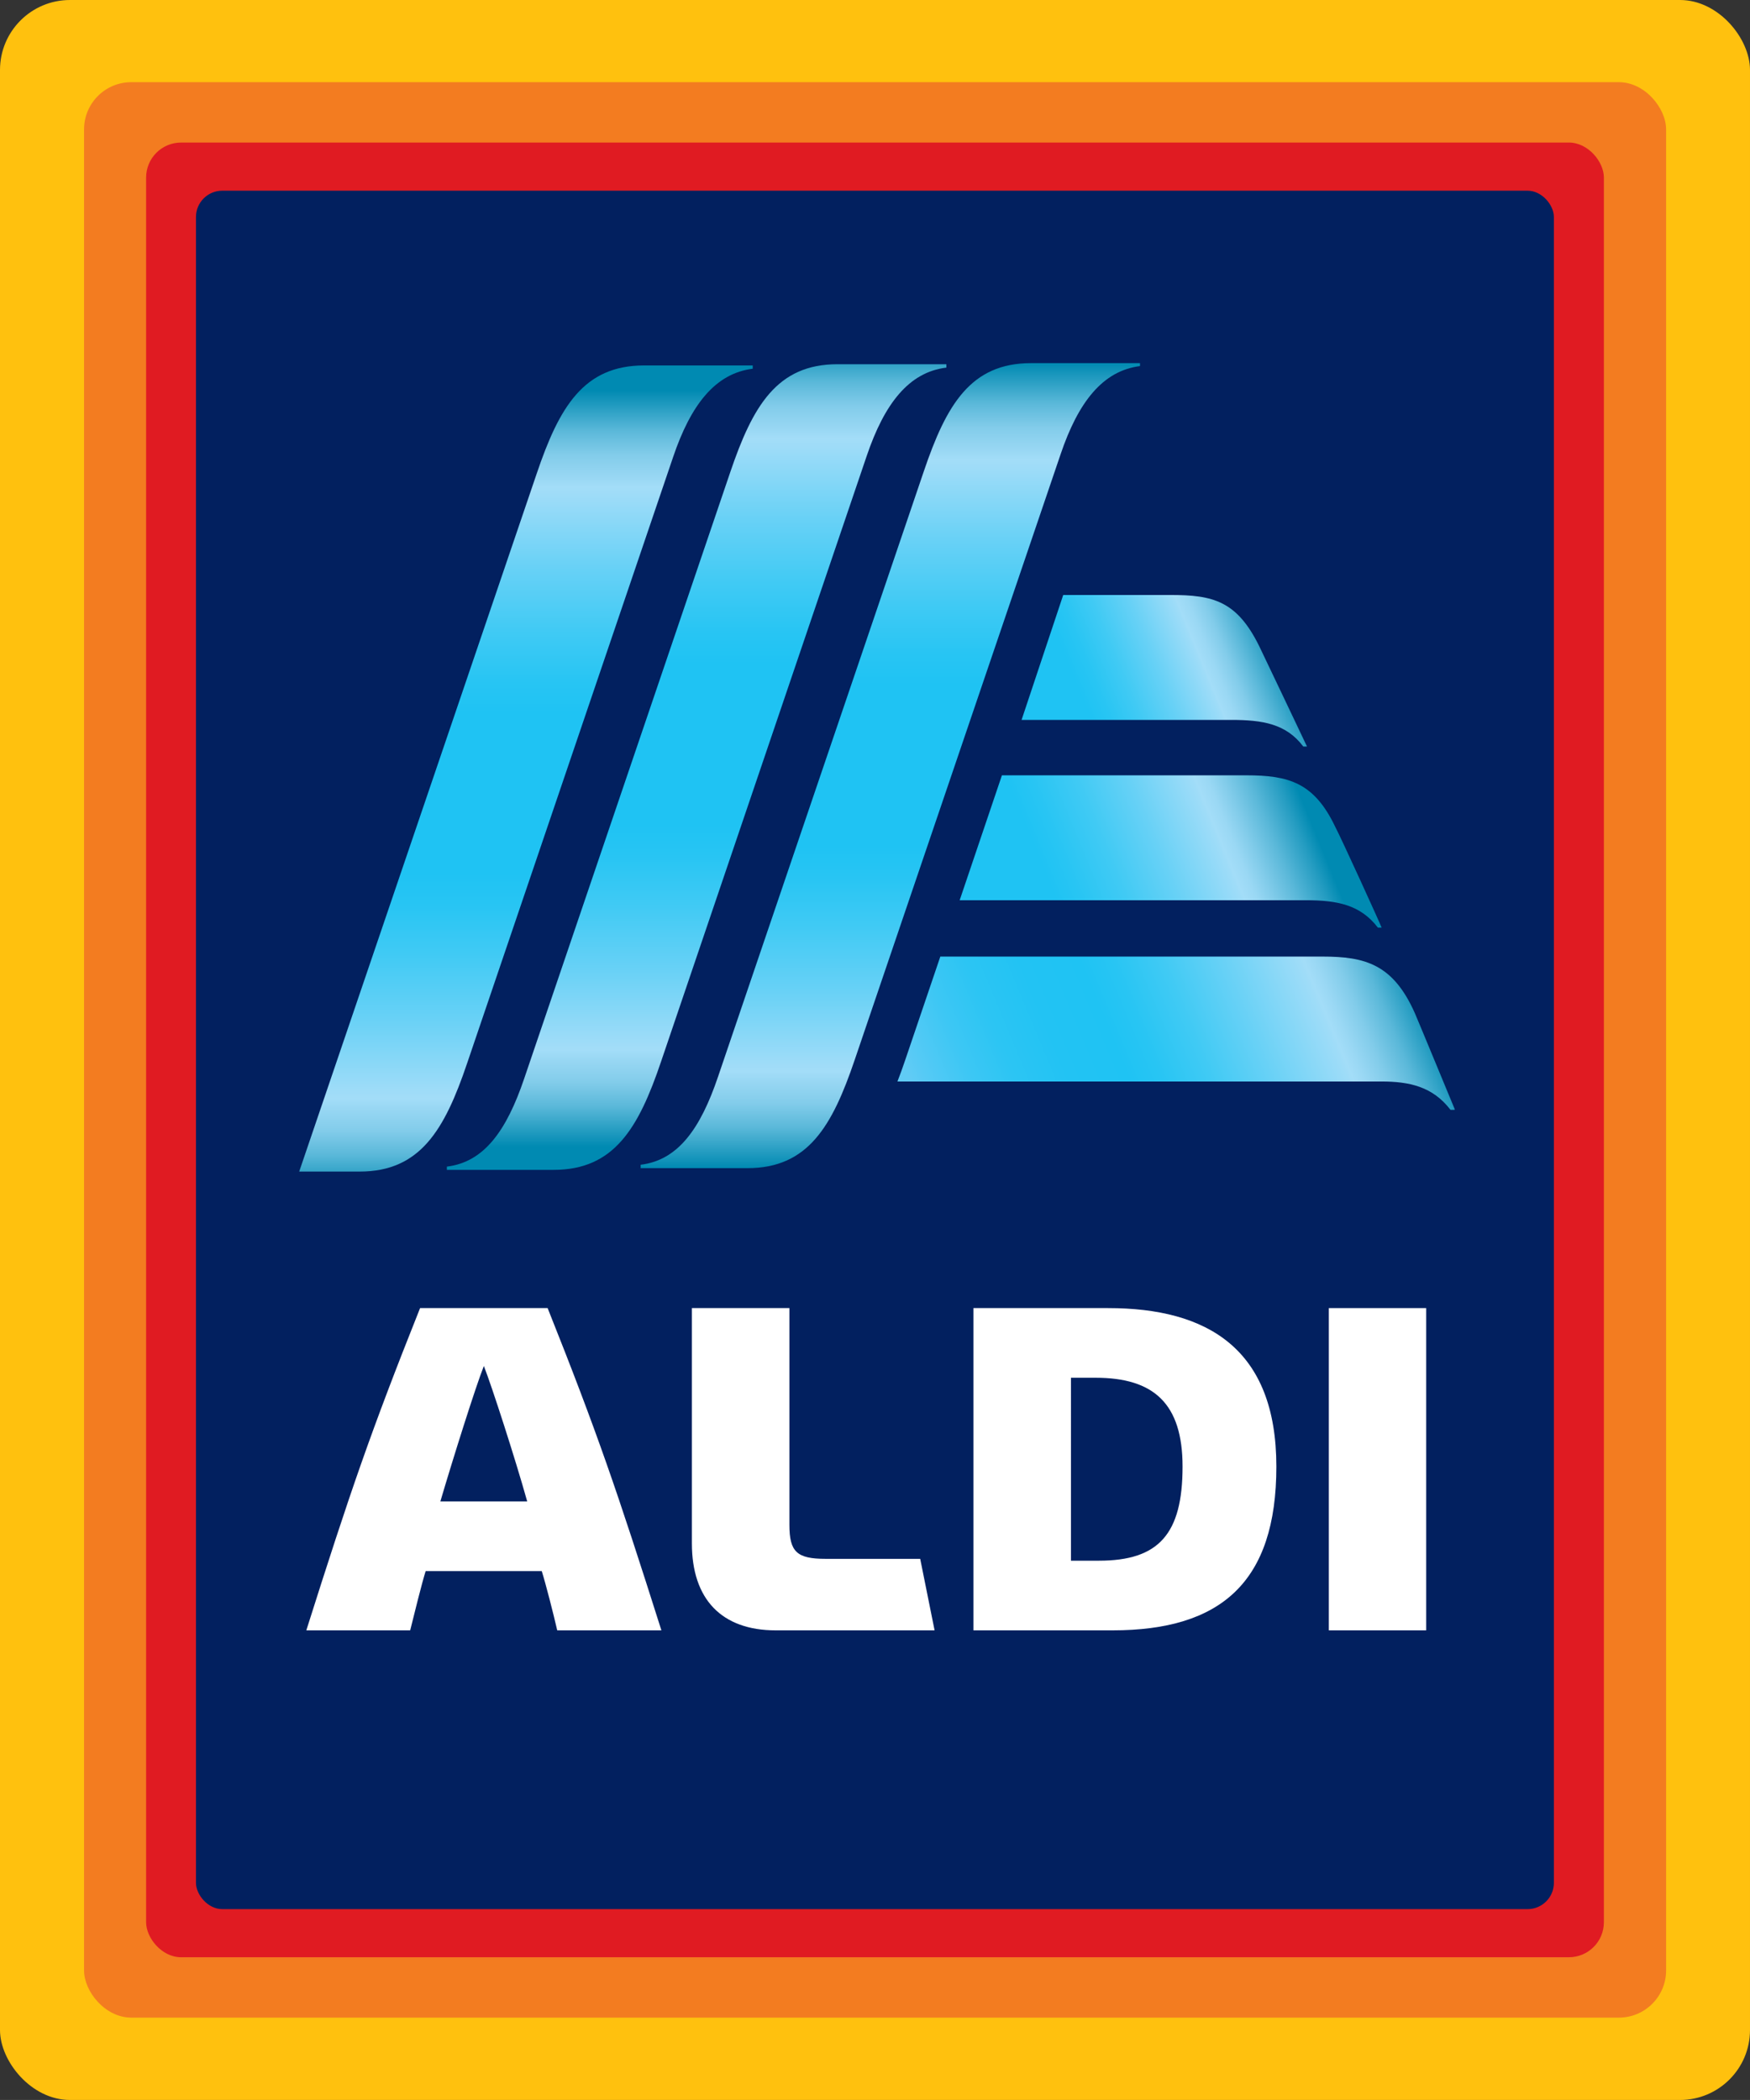
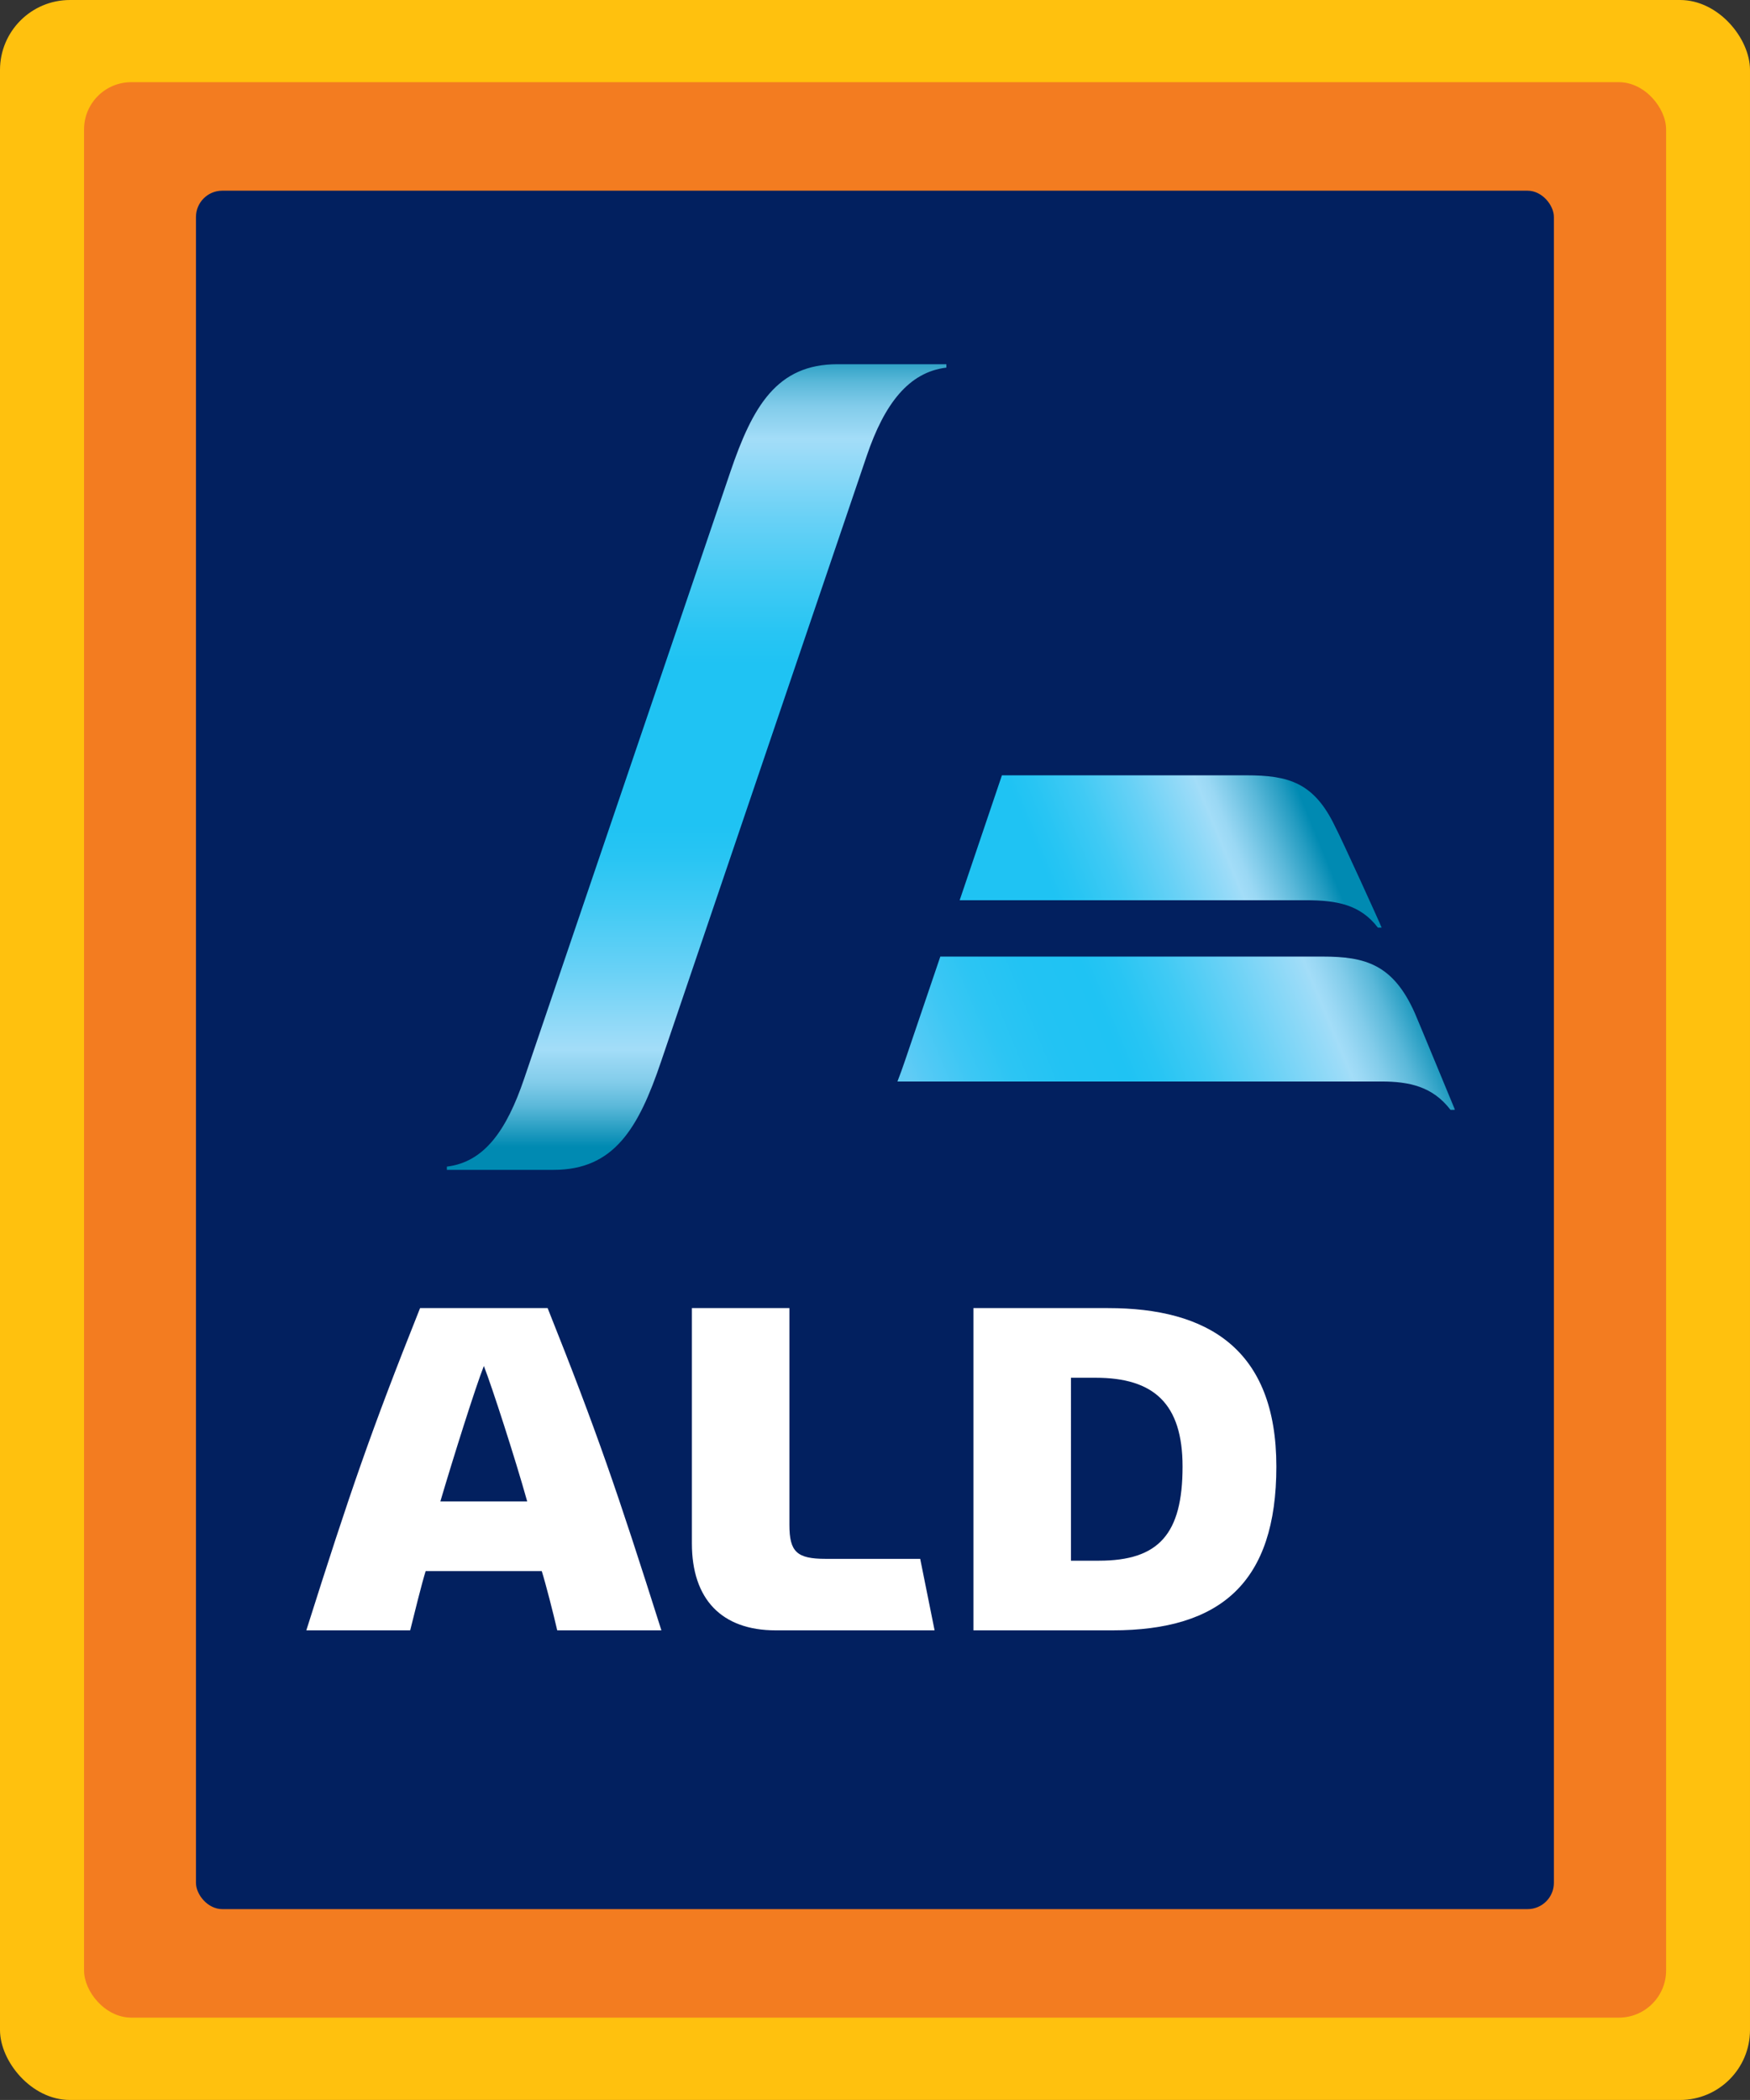
<svg xmlns="http://www.w3.org/2000/svg" xmlns:xlink="http://www.w3.org/1999/xlink" width="113.06" height="135.67" viewBox="0 0 113.06 135.67">
  <rect x="0" y="0" width="113.06" height="135.67" fill="#333333" stroke="none" />
  <defs>
    <clipPath id="clip-path" transform="translate(0 0)">
      <rect width="113.06" height="135.67" style="fill:none" />
    </clipPath>
    <clipPath id="clip-path-2" transform="translate(0 0)">
      <path d="M54.11,23.53c-3.91,0-5.48,2.69-6.94,7L33.87,69.67c-1.14,3.37-2.59,5.41-5,5.7v.21h6.9c3.9,0,5.48-2.68,6.94-7L56,29.44c1.14-3.36,2.72-5.4,5.14-5.69v-.22Z" style="fill:none" />
    </clipPath>
    <linearGradient id="linear-gradient" x1="405.64" y1="-2756.73" x2="406.64" y2="-2756.73" gradientTransform="matrix(0, -52.05, -52.05, 0, -143434.56, 21187.8)" gradientUnits="userSpaceOnUse">
      <stop offset="0" stop-color="#008ab2" />
      <stop offset="0.02" stop-color="#249cc1" />
      <stop offset="0.05" stop-color="#5ab8d9" />
      <stop offset="0.08" stop-color="#82ccea" />
      <stop offset="0.11" stop-color="#9ad8f4" />
      <stop offset="0.12" stop-color="#a3ddf8" />
      <stop offset="0.13" stop-color="#9edcf8" />
      <stop offset="0.22" stop-color="#68d1f6" />
      <stop offset="0.3" stop-color="#40caf4" />
      <stop offset="0.36" stop-color="#28c5f3" />
      <stop offset="0.4" stop-color="#1fc3f3" />
      <stop offset="0.6" stop-color="#1fc3f3" />
      <stop offset="0.64" stop-color="#28c5f3" />
      <stop offset="0.7" stop-color="#40caf4" />
      <stop offset="0.78" stop-color="#68d1f6" />
      <stop offset="0.87" stop-color="#9edcf8" />
      <stop offset="0.88" stop-color="#a3ddf8" />
      <stop offset="0.89" stop-color="#9ad8f4" />
      <stop offset="0.92" stop-color="#82ccea" />
      <stop offset="0.95" stop-color="#5ab8d9" />
      <stop offset="0.98" stop-color="#249cc1" />
      <stop offset="1" stop-color="#008ab2" />
    </linearGradient>
    <clipPath id="clip-path-3" transform="translate(0 0)">
      <path d="M71.38,23.46H66.61c-3.9,0-5.47,2.69-6.93,7L46.39,69.56c-1.14,3.37-2.59,5.4-5,5.69v.22h6.9c3.9,0,5.47-2.69,6.93-7l13.3-39.12c1.14-3.37,2.72-5.4,5.14-5.7v-.21Z" style="fill:none" />
    </clipPath>
    <linearGradient id="linear-gradient-2" x1="405.59" y1="-2756.72" x2="406.59" y2="-2756.72" gradientTransform="matrix(0, -52.01, -52.01, 0, -143317.82, 21170.23)" xlink:href="#linear-gradient" />
    <clipPath id="clip-path-4" transform="translate(0 0)">
      <path d="M41.61,23.61c-3.9,0-5.48,2.68-6.94,7L19.33,75.69h3.91c3.9,0,5.48-2.68,6.94-7L43.49,29.52c1.14-3.37,2.72-5.4,5.15-5.7v-.21Z" style="fill:none" />
    </clipPath>
    <linearGradient id="linear-gradient-3" x1="405.68" y1="-2756.74" x2="406.68" y2="-2756.74" gradientTransform="matrix(0, -52.08, -52.08, 0, -143549.25, 21205.28)" xlink:href="#linear-gradient" />
    <clipPath id="clip-path-5" transform="translate(0 0)">
-       <path d="M68.69,38.44,66,46.51H79.56c2,0,3.54.25,4.64,1.72h.24s-2.73-5.75-3.08-6.47c-1.45-2.95-3-3.32-5.73-3.32Z" style="fill:none" />
-     </clipPath>
+       </clipPath>
    <linearGradient id="linear-gradient-4" x1="346.52" y1="-2925.48" x2="347.52" y2="-2925.48" gradientTransform="matrix(16.43, 0, 0, -16.43, -5626.91, -48013.68)" gradientUnits="userSpaceOnUse">
      <stop offset="0" stop-color="#1fc3f3" />
      <stop offset="0.2" stop-color="#1fc3f3" />
      <stop offset="0.27" stop-color="#28c5f3" />
      <stop offset="0.38" stop-color="#40caf4" />
      <stop offset="0.52" stop-color="#68d1f6" />
      <stop offset="0.68" stop-color="#9edcf8" />
      <stop offset="0.69" stop-color="#a3ddf8" />
      <stop offset="0.73" stop-color="#9ad8f4" />
      <stop offset="0.79" stop-color="#82ccea" />
      <stop offset="0.86" stop-color="#5ab8d9" />
      <stop offset="0.95" stop-color="#249cc1" />
      <stop offset="1" stop-color="#008ab2" />
    </linearGradient>
    <clipPath id="clip-path-6" transform="translate(0 0)">
      <path d="M64.73,50.09,62,58.16H84.38c2,0,3.51.29,4.64,1.77h.24c0-.06-2.62-5.81-3-6.52-1.36-2.85-3-3.32-5.74-3.32Z" style="fill:none" />
    </clipPath>
    <linearGradient id="linear-gradient-5" x1="385.43" y1="-2875.07" x2="386.43" y2="-2875.07" gradientTransform="matrix(24.51, 0, 0, -24.51, -9386.29, -70422.94)" gradientUnits="userSpaceOnUse">
      <stop offset="0" stop-color="#1fc3f3" />
      <stop offset="0.3" stop-color="#1fc3f3" />
      <stop offset="0.36" stop-color="#28c5f3" />
      <stop offset="0.47" stop-color="#40caf4" />
      <stop offset="0.6" stop-color="#68d1f6" />
      <stop offset="0.75" stop-color="#9edcf8" />
      <stop offset="0.76" stop-color="#a3ddf8" />
      <stop offset="0.79" stop-color="#9ad8f4" />
      <stop offset="0.83" stop-color="#82ccea" />
      <stop offset="0.89" stop-color="#5ab8d9" />
      <stop offset="0.96" stop-color="#249cc1" />
      <stop offset="1" stop-color="#008ab2" />
    </linearGradient>
    <clipPath id="clip-path-7" transform="translate(0 0)">
-       <path d="M60.75,61.8l-2.27,6.69c-.16.48-.33.94-.5,1.38H89.23c1.83,0,3.33.33,4.48,1.83H94s-2.43-5.88-2.59-6.24C90,62.28,88.18,61.8,85.44,61.8Z" style="fill:none" />
+       <path d="M60.75,61.8l-2.27,6.69c-.16.48-.33.94-.5,1.38H89.23c1.83,0,3.33.33,4.48,1.83H94s-2.43-5.88-2.59-6.24C90,62.28,88.18,61.8,85.44,61.8" style="fill:none" />
    </clipPath>
    <linearGradient id="linear-gradient-6" x1="404.92" y1="-2849.81" x2="405.92" y2="-2849.81" gradientTransform="matrix(32.54, 0, 0, -32.54, -13117.29, -92662.04)" gradientUnits="userSpaceOnUse">
      <stop offset="0" stop-color="#60cbf5" />
      <stop offset="0.03" stop-color="#55caf5" />
      <stop offset="0.11" stop-color="#3dc7f4" />
      <stop offset="0.19" stop-color="#2cc5f3" />
      <stop offset="0.29" stop-color="#22c3f3" />
      <stop offset="0.4" stop-color="#1fc3f3" />
      <stop offset="0.46" stop-color="#28c5f3" />
      <stop offset="0.55" stop-color="#40caf4" />
      <stop offset="0.66" stop-color="#68d1f6" />
      <stop offset="0.8" stop-color="#9edcf8" />
      <stop offset="0.81" stop-color="#a3ddf8" />
      <stop offset="0.83" stop-color="#9ad8f4" />
      <stop offset="0.87" stop-color="#82ccea" />
      <stop offset="0.92" stop-color="#5ab8d9" />
      <stop offset="0.97" stop-color="#249cc1" />
      <stop offset="1" stop-color="#008ab2" />
    </linearGradient>
  </defs>
  <title>aldi</title>
  <g id="Layer_2" data-name="Layer 2">
    <g id="Layer_1-2" data-name="Layer 1">
      <g style="clip-path:url(#clip-path)">
        <rect width="113.06" height="135.67" rx="4.52" style="fill:#ffc10e" />
        <rect x="5.43" y="5.31" width="102.21" height="125.04" rx="3.05" style="fill:#f37c20" />
-         <rect x="9.44" y="9.21" width="94.18" height="117.24" rx="2.26" style="fill:#e01b22" />
        <rect x="12.66" y="12.32" width="87.73" height="111.02" rx="1.7" style="fill:#02205f" />
        <path d="M36,105.33c-.25-1.09-.74-3-1-3.83h-7.5c-.25.8-.73,2.74-1,3.83H19.79c2.85-9,4.16-12.82,7.35-20.82h8.24c3.19,8,4.49,11.8,7.35,20.82ZM28.45,97h5.61c-.78-2.79-2.28-7.42-2.8-8.75-.53,1.33-2,6-2.81,8.75" transform="translate(0 0)" style="fill:#fff" />
        <path d="M50.12,105.33c-3.49,0-5.42-2-5.42-5.62V84.51H51v14c0,1.75.48,2.2,2.34,2.2h6.11l.93,4.62Z" transform="translate(0 0)" style="fill:#fff" />
-         <rect x="85.85" y="84.51" width="6.29" height="20.82" style="fill:#fff" />
        <path d="M62.89,105.33V84.51h8.7c6.4,0,10.87,2.61,10.87,10.24,0,7.46-3.57,10.58-10.59,10.58Zm6.3-4.5H71c3.86,0,5.4-1.72,5.4-6.08,0-4.08-1.87-5.74-5.62-5.74H69.19Z" transform="translate(0 0)" style="fill:#fff" />
      </g>
      <g style="clip-path:url(#clip-path-2)">
        <rect x="28.86" y="23.53" width="32.29" height="52.05" style="fill:url(#linear-gradient)" />
      </g>
      <g style="clip-path:url(#clip-path-3)">
-         <rect x="41.37" y="23.46" width="32.28" height="52.01" style="fill:url(#linear-gradient-2)" />
-       </g>
+         </g>
      <g style="clip-path:url(#clip-path-4)">
-         <rect x="19.33" y="23.61" width="29.3" height="52.08" style="fill:url(#linear-gradient-3)" />
-       </g>
+         </g>
      <g style="clip-path:url(#clip-path-5)">
        <rect x="64.78" y="35.27" width="20.83" height="16.12" transform="translate(-10.86 32.07) rotate(-22.5)" style="fill:url(#linear-gradient-4)" />
      </g>
      <g style="clip-path:url(#clip-path-6)">
        <rect x="61.15" y="45.25" width="28.96" height="19.53" transform="translate(-15.3 33.13) rotate(-22.5)" style="fill:url(#linear-gradient-5)" />
      </g>
      <g style="clip-path:url(#clip-path-7)">
        <rect x="57.46" y="55.3" width="37.02" height="22.91" transform="translate(-19.76 34.15) rotate(-22.5)" style="fill:url(#linear-gradient-6)" />
      </g>
    </g>
  </g>
</svg>